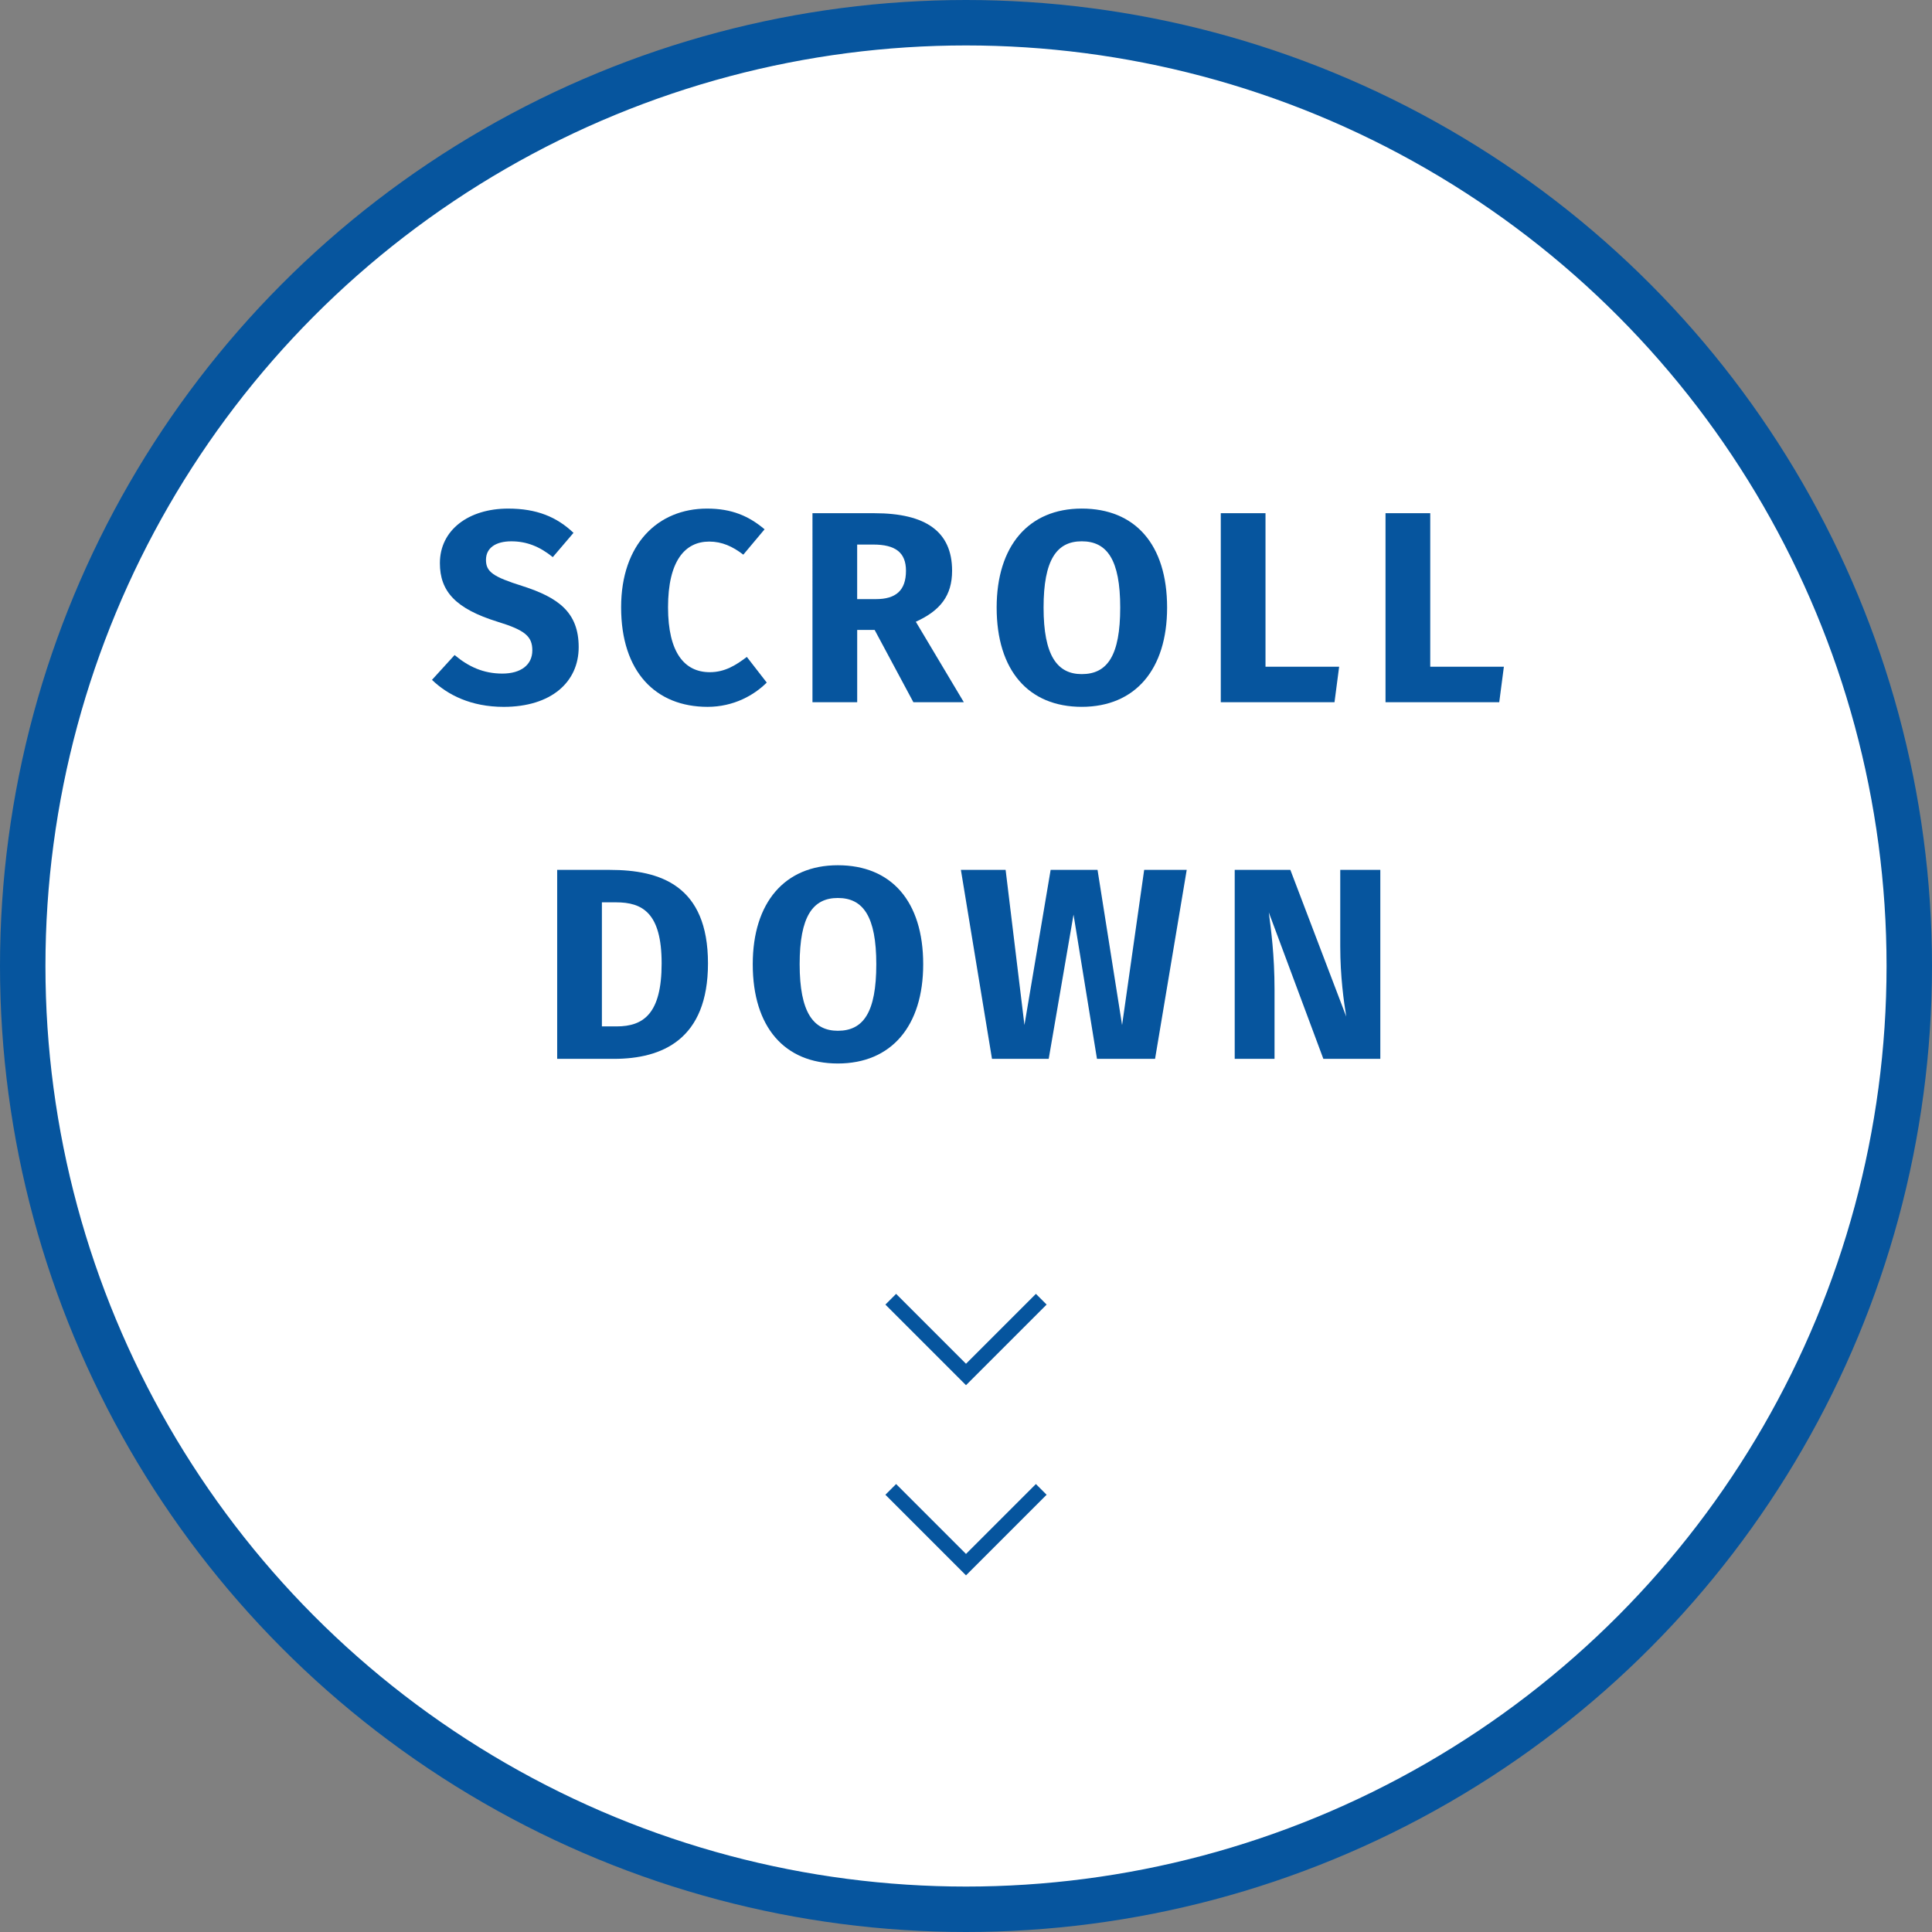
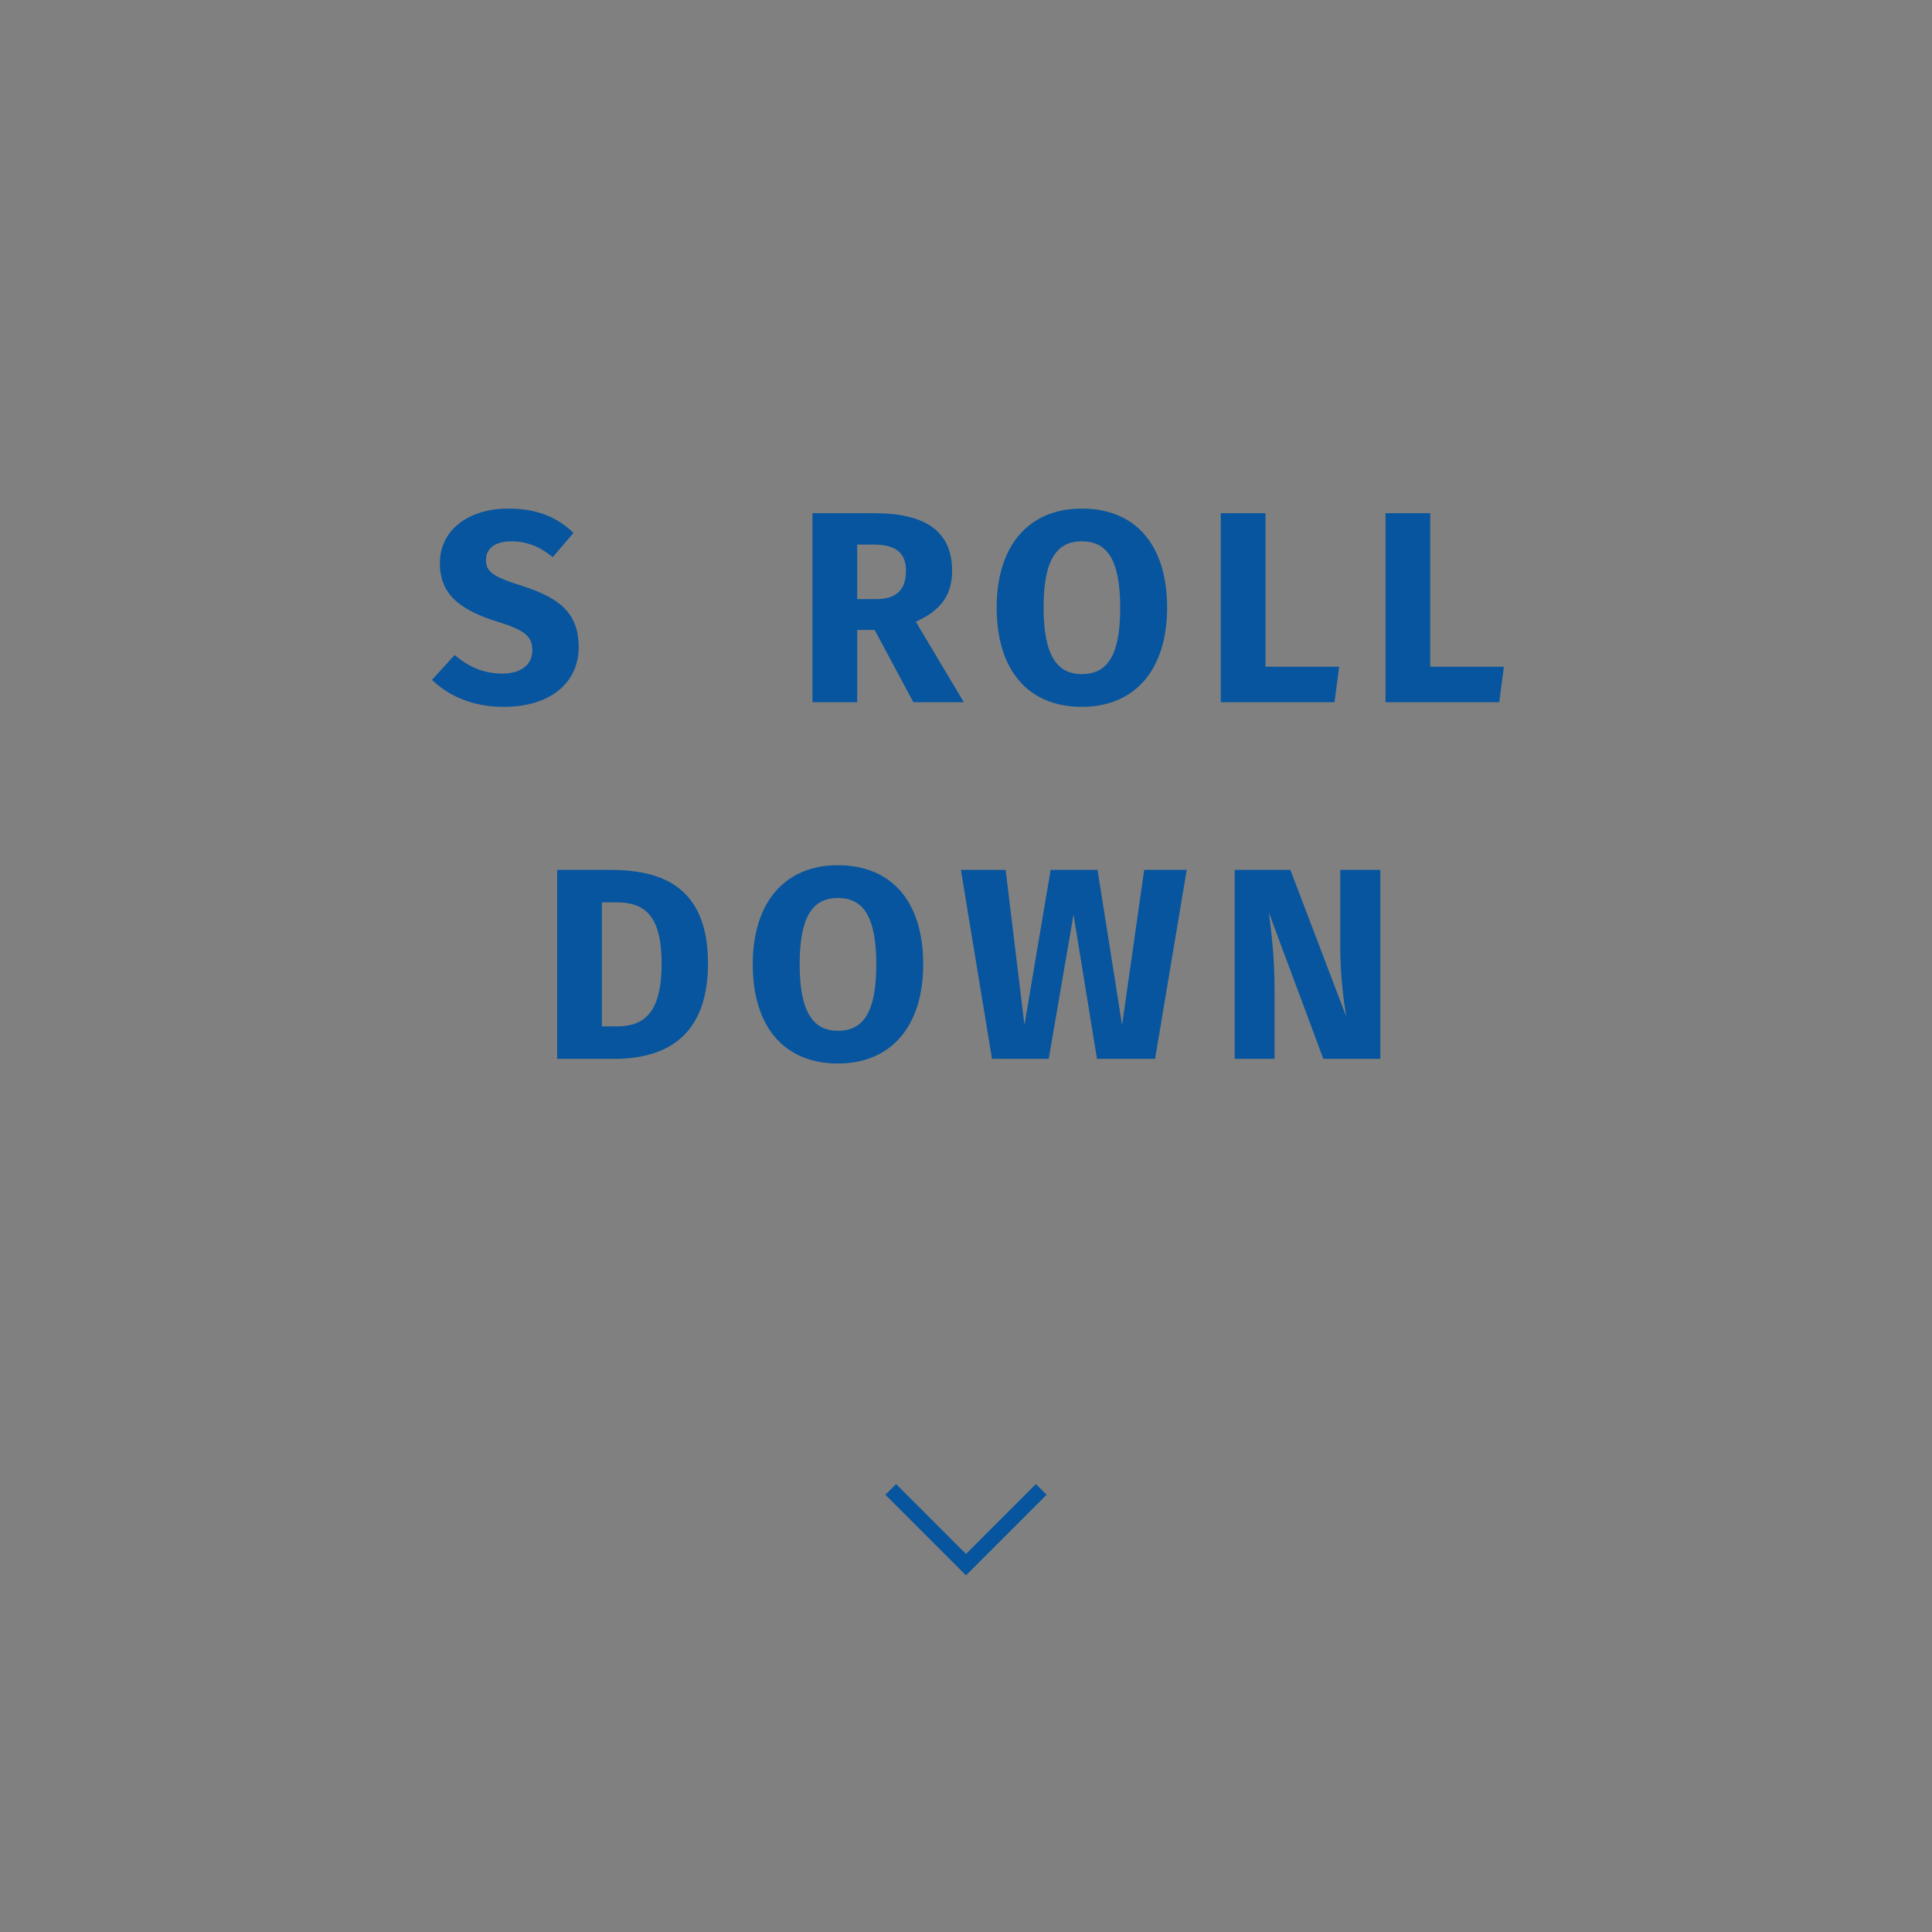
<svg xmlns="http://www.w3.org/2000/svg" version="1.1" x="0px" y="0px" width="127.562px" height="127.562px" viewBox="0 0 127.562 127.562" enable-background="new 0 0 127.562 127.562" xml:space="preserve">
  <rect x="0" y="0" width="127.562" height="127.562" fill="#808080" stroke="none" />
  <g>
    <g>
-       <circle fill="#FFFFFF" stroke="#06559E" stroke-width="3" stroke-miterlimit="10" cx="63.781" cy="63.781" r="62.281" />
-     </g>
+       </g>
    <g>
      <g>
        <path fill="#06559E" d="M37.866,35.182l-1.368,1.603c-0.864-0.702-1.729-1.044-2.737-1.044c-1.026,0-1.674,0.432-1.674,1.225     c0,0.792,0.468,1.116,2.412,1.729c2.359,0.756,3.709,1.729,3.709,4.033c0,2.323-1.836,3.943-4.951,3.943     c-2.16,0-3.709-0.792-4.735-1.783l1.494-1.639c0.919,0.774,1.909,1.225,3.151,1.225c1.225,0,1.98-0.576,1.98-1.531     c0-0.918-0.468-1.332-2.287-1.89c-2.79-0.864-3.816-2.017-3.816-3.872c0-2.196,1.908-3.601,4.501-3.601     C35.453,33.579,36.767,34.138,37.866,35.182z" />
-         <path fill="#06559E" d="M50.482,34.948l-1.405,1.674c-0.702-0.54-1.404-0.864-2.25-0.864c-1.603,0-2.719,1.278-2.719,4.339     c0,3.007,1.098,4.285,2.755,4.285c0.99,0,1.71-0.45,2.448-1.008l1.314,1.693c-0.828,0.828-2.179,1.603-3.907,1.603     c-3.421,0-5.708-2.305-5.708-6.572c0-4.177,2.432-6.518,5.672-6.518C48.303,33.579,49.437,34.065,50.482,34.948z" />
        <path fill="#06559E" d="M57.749,41.592h-1.152v4.771h-2.953V33.885h4.088c3.385,0,5.131,1.207,5.131,3.799     c0,1.639-0.773,2.629-2.395,3.367l3.169,5.312h-3.331L57.749,41.592z M56.596,39.557h1.242c1.297,0,1.98-0.558,1.98-1.873     c0-1.207-0.702-1.729-2.16-1.729h-1.063V39.557z" />
        <path fill="#06559E" d="M77.059,40.115c0,4.087-2.106,6.554-5.636,6.554c-3.511,0-5.618-2.396-5.618-6.554     c0-4.069,2.107-6.536,5.618-6.536C74.953,33.579,77.059,35.956,77.059,40.115z M68.903,40.115c0,3.169,0.9,4.394,2.521,4.394     c1.692,0,2.539-1.225,2.539-4.394c0-3.151-0.864-4.375-2.539-4.375C69.767,35.74,68.903,36.964,68.903,40.115z" />
        <path fill="#06559E" d="M83.557,44.022h4.861l-0.306,2.341h-7.509V33.885h2.953V44.022z" />
        <path fill="#06559E" d="M94.434,44.022h4.861l-0.306,2.341h-7.509V33.885h2.953V44.022z" />
        <path fill="#06559E" d="M46.745,63.61c0,5.023-3.024,6.302-6.212,6.302h-3.745V57.435h3.476     C43.594,57.435,46.745,58.461,46.745,63.61z M39.741,59.577v8.192h0.973c1.782,0,2.971-0.847,2.971-4.159     c0-3.349-1.278-4.033-3.007-4.033H39.741z" />
        <path fill="#06559E" d="M60.955,63.665c0,4.086-2.106,6.553-5.636,6.553c-3.511,0-5.618-2.395-5.618-6.553     c0-4.069,2.107-6.537,5.618-6.537C58.848,57.128,60.955,59.505,60.955,63.665z M52.798,63.665c0,3.168,0.9,4.393,2.521,4.393     c1.692,0,2.539-1.225,2.539-4.393c0-3.151-0.864-4.375-2.539-4.375C53.663,59.289,52.798,60.513,52.798,63.665z" />
        <path fill="#06559E" d="M76.264,69.912h-3.835l-1.548-9.525l-1.639,9.525h-3.745l-2.053-12.478h2.953L67.64,67.68l1.729-10.245     h3.097l1.621,10.245l1.458-10.245h2.809L76.264,69.912z" />
        <path fill="#06559E" d="M91.139,69.912h-3.763l-3.602-9.669c0.145,1.134,0.378,2.791,0.378,5.096v4.573h-2.629V57.435h3.674     l3.69,9.687c-0.162-1.008-0.396-2.646-0.396-4.645v-5.042h2.646V69.912z" />
      </g>
      <path fill="none" stroke="#06559E" stroke-miterlimit="10" d="M68.75,98.339l-4.969,4.969l-4.968-4.969" />
-       <path fill="none" stroke="#06559E" stroke-miterlimit="10" d="M68.75,85.782l-4.969,4.969l-4.968-4.969" />
    </g>
  </g>
</svg>